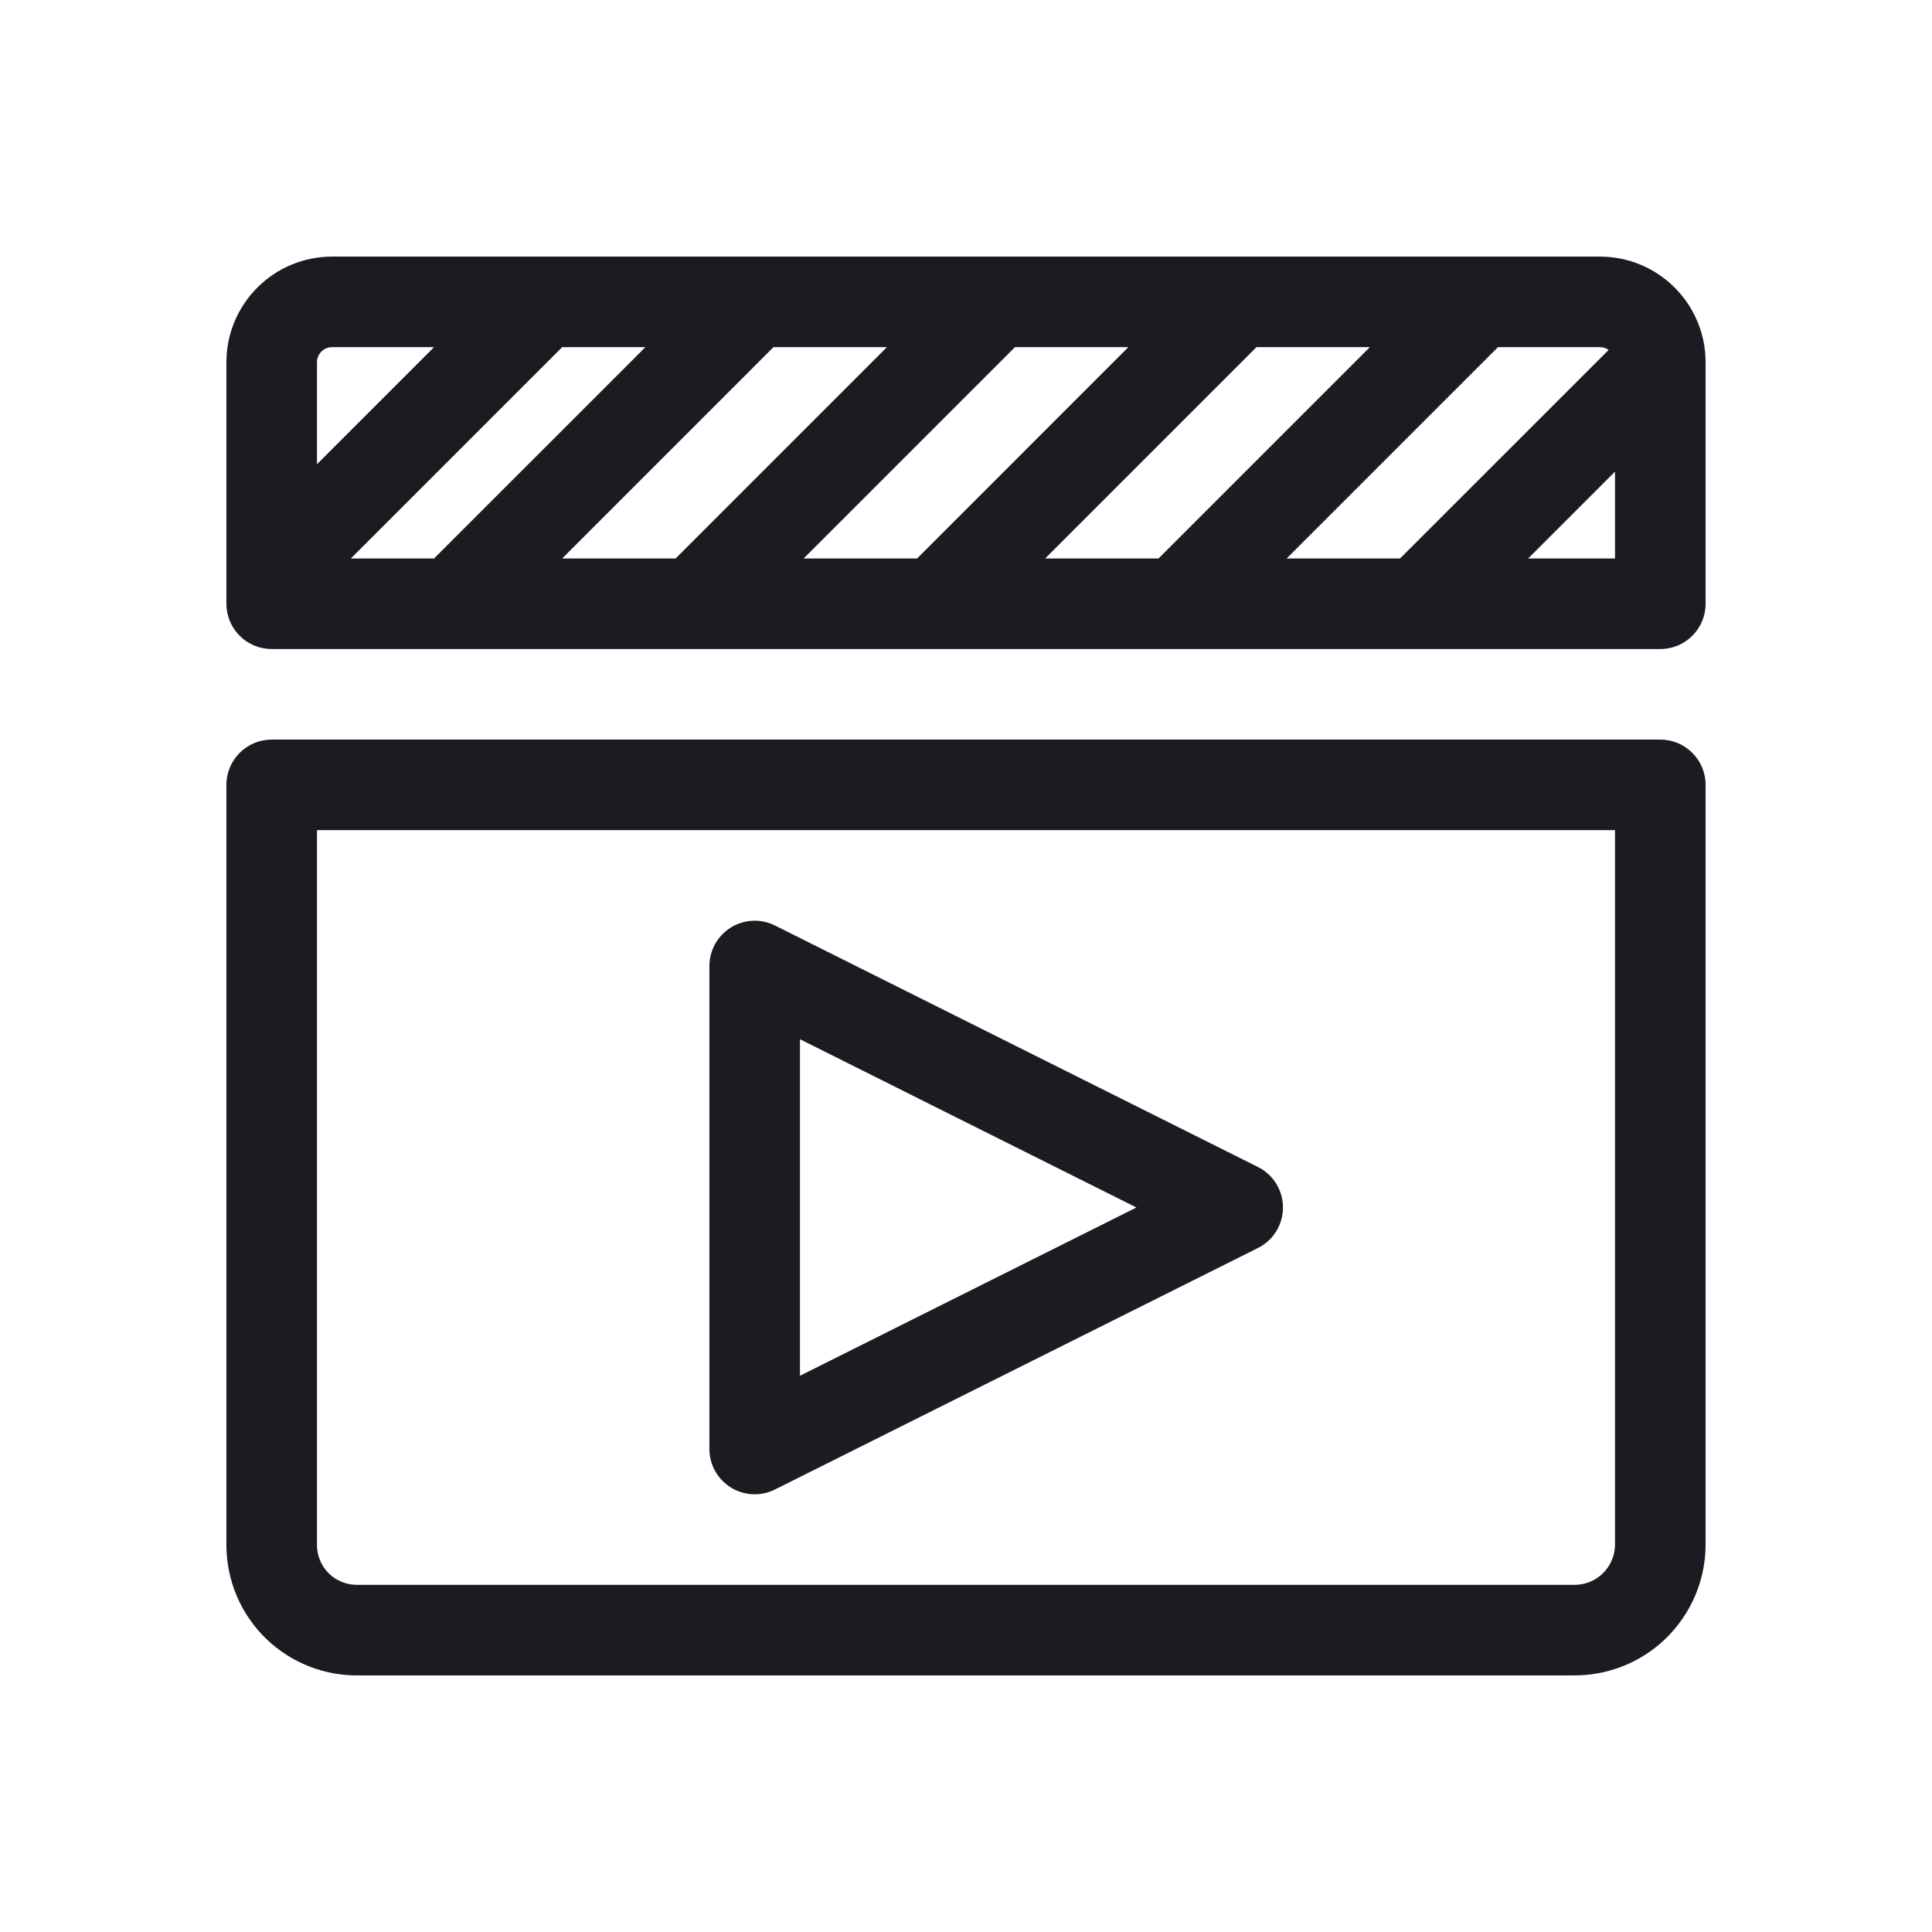
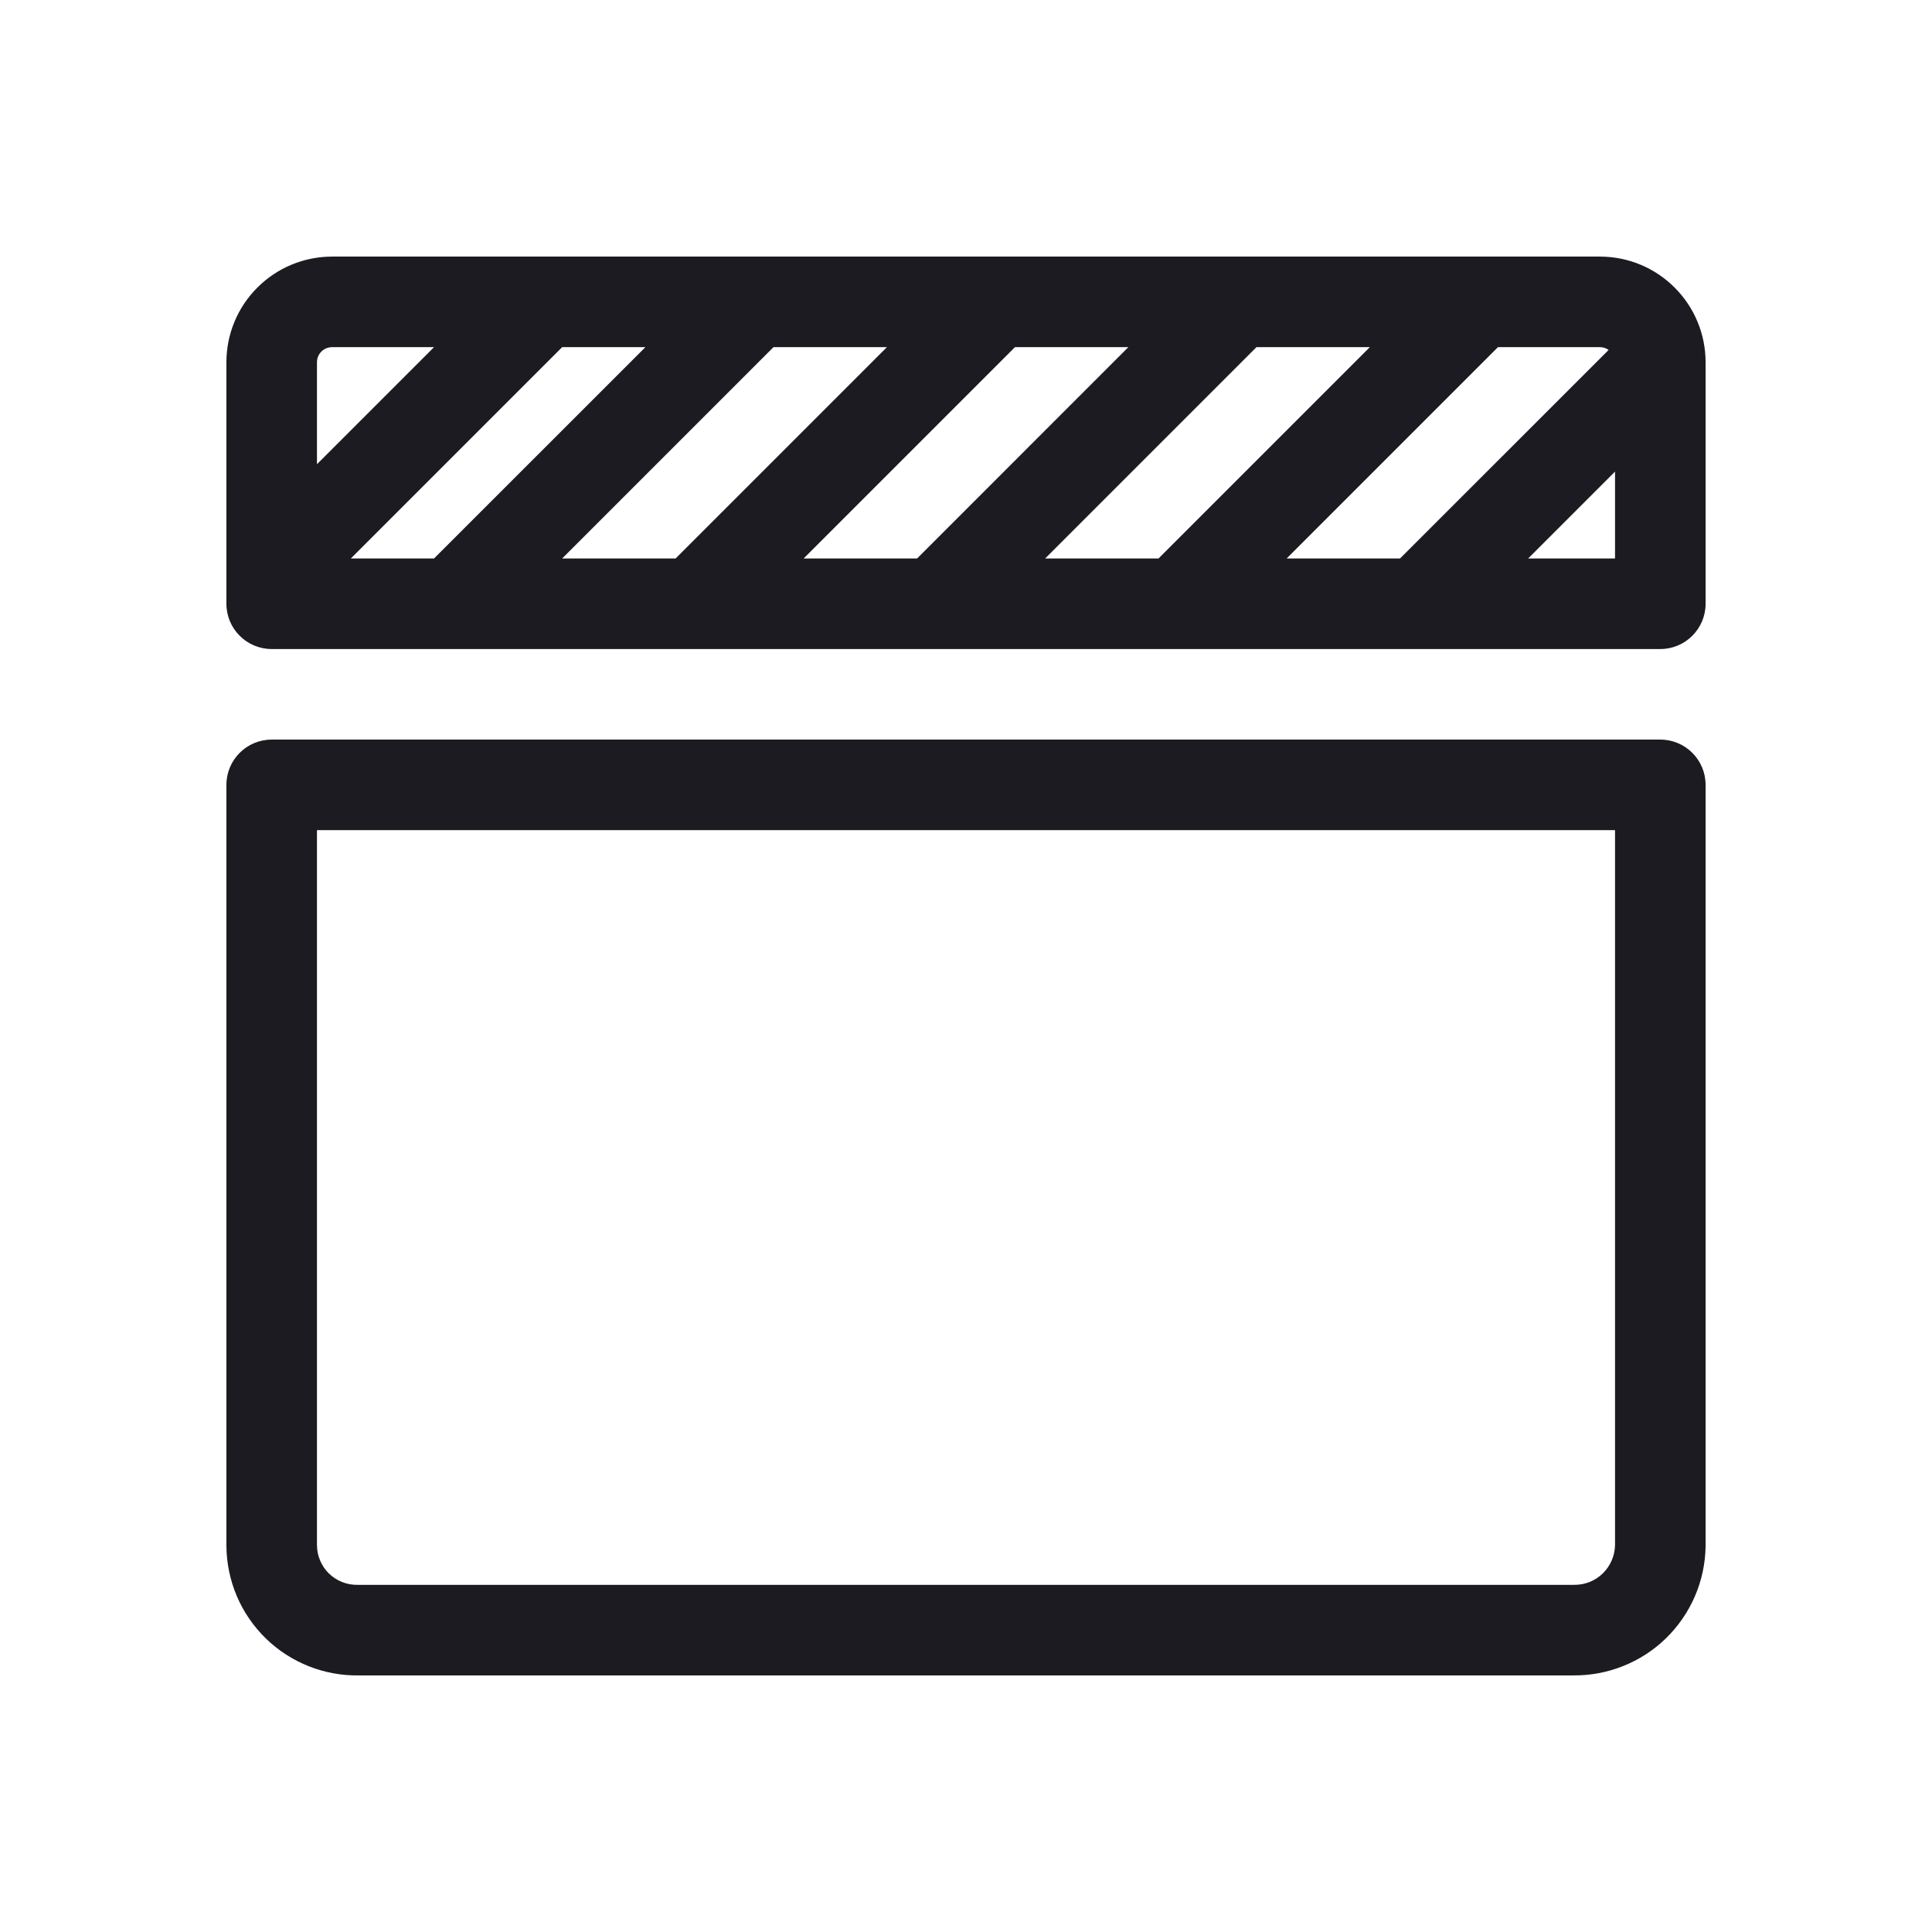
<svg xmlns="http://www.w3.org/2000/svg" viewBox="0 0 32 32" fill="none" class="icon_icon__RdICC icon_appearance-default__AeU7K" width="34px" height="34px">
  <path fill-rule="evenodd" clip-rule="evenodd" d="M5.5 4.25C5.036 4.25 4.591 4.434 4.263 4.763C3.934 5.091 3.75 5.536 3.75 6V10C3.75 10.414 4.086 10.75 4.5 10.75H27.5C27.914 10.75 28.25 10.414 28.25 10V6C28.25 5.536 28.066 5.091 27.737 4.763C27.409 4.434 26.964 4.25 26.5 4.25H5.5ZM5.323 5.823C5.37 5.776 5.434 5.75 5.5 5.75H7.189L5.25 7.689V6C5.25 5.934 5.276 5.87 5.323 5.823ZM5.811 9.25L9.311 5.75H10.69L7.189 9.25H5.811ZM9.311 9.25H11.19L14.69 5.75H12.811L9.311 9.25ZM15.19 9.25H13.311L16.811 5.75H18.689L15.19 9.25ZM17.311 9.25H19.189L22.689 5.75H20.811L17.311 9.25ZM23.189 9.25H21.311L24.811 5.75H26.5C26.552 5.75 26.602 5.766 26.644 5.796L23.189 9.25ZM25.311 9.25H26.75V7.811L25.311 9.25Z" fill="#1B1B21" />
-   <path fill-rule="evenodd" clip-rule="evenodd" d="M12.106 15.362C12.327 15.225 12.603 15.213 12.835 15.329L20.835 19.329C21.09 19.456 21.25 19.716 21.25 20C21.25 20.284 21.09 20.544 20.835 20.671L12.835 24.671C12.603 24.787 12.327 24.775 12.106 24.638C11.885 24.501 11.75 24.26 11.75 24V16C11.75 15.74 11.885 15.499 12.106 15.362ZM13.25 17.213V22.787L18.823 20L13.25 17.213Z" fill="#1B1B21" />
  <path fill-rule="evenodd" clip-rule="evenodd" d="M3.75 13C3.75 12.586 4.086 12.25 4.5 12.25H27.5C27.914 12.25 28.25 12.586 28.25 13V25.61C28.246 25.895 28.186 26.177 28.073 26.439C27.96 26.7 27.797 26.937 27.593 27.136C27.388 27.335 27.147 27.491 26.882 27.596C26.619 27.701 26.338 27.753 26.055 27.75H5.947C5.664 27.755 5.382 27.704 5.119 27.6C4.852 27.495 4.61 27.339 4.404 27.139C4.199 26.939 4.035 26.701 3.923 26.438C3.811 26.174 3.752 25.891 3.75 25.605L3.75 25.6L3.75 13ZM5.25 13.75V25.597C5.251 25.684 5.269 25.77 5.303 25.849C5.337 25.93 5.387 26.003 5.45 26.064C5.513 26.125 5.587 26.172 5.668 26.204C5.75 26.236 5.837 26.252 5.924 26.25L5.94 26.25H26.071C26.159 26.251 26.246 26.235 26.328 26.203C26.41 26.17 26.484 26.122 26.547 26.061C26.61 25.999 26.661 25.926 26.695 25.845C26.73 25.766 26.748 25.68 26.75 25.594V13.75H5.25Z" fill="#1B1B21" />
</svg>